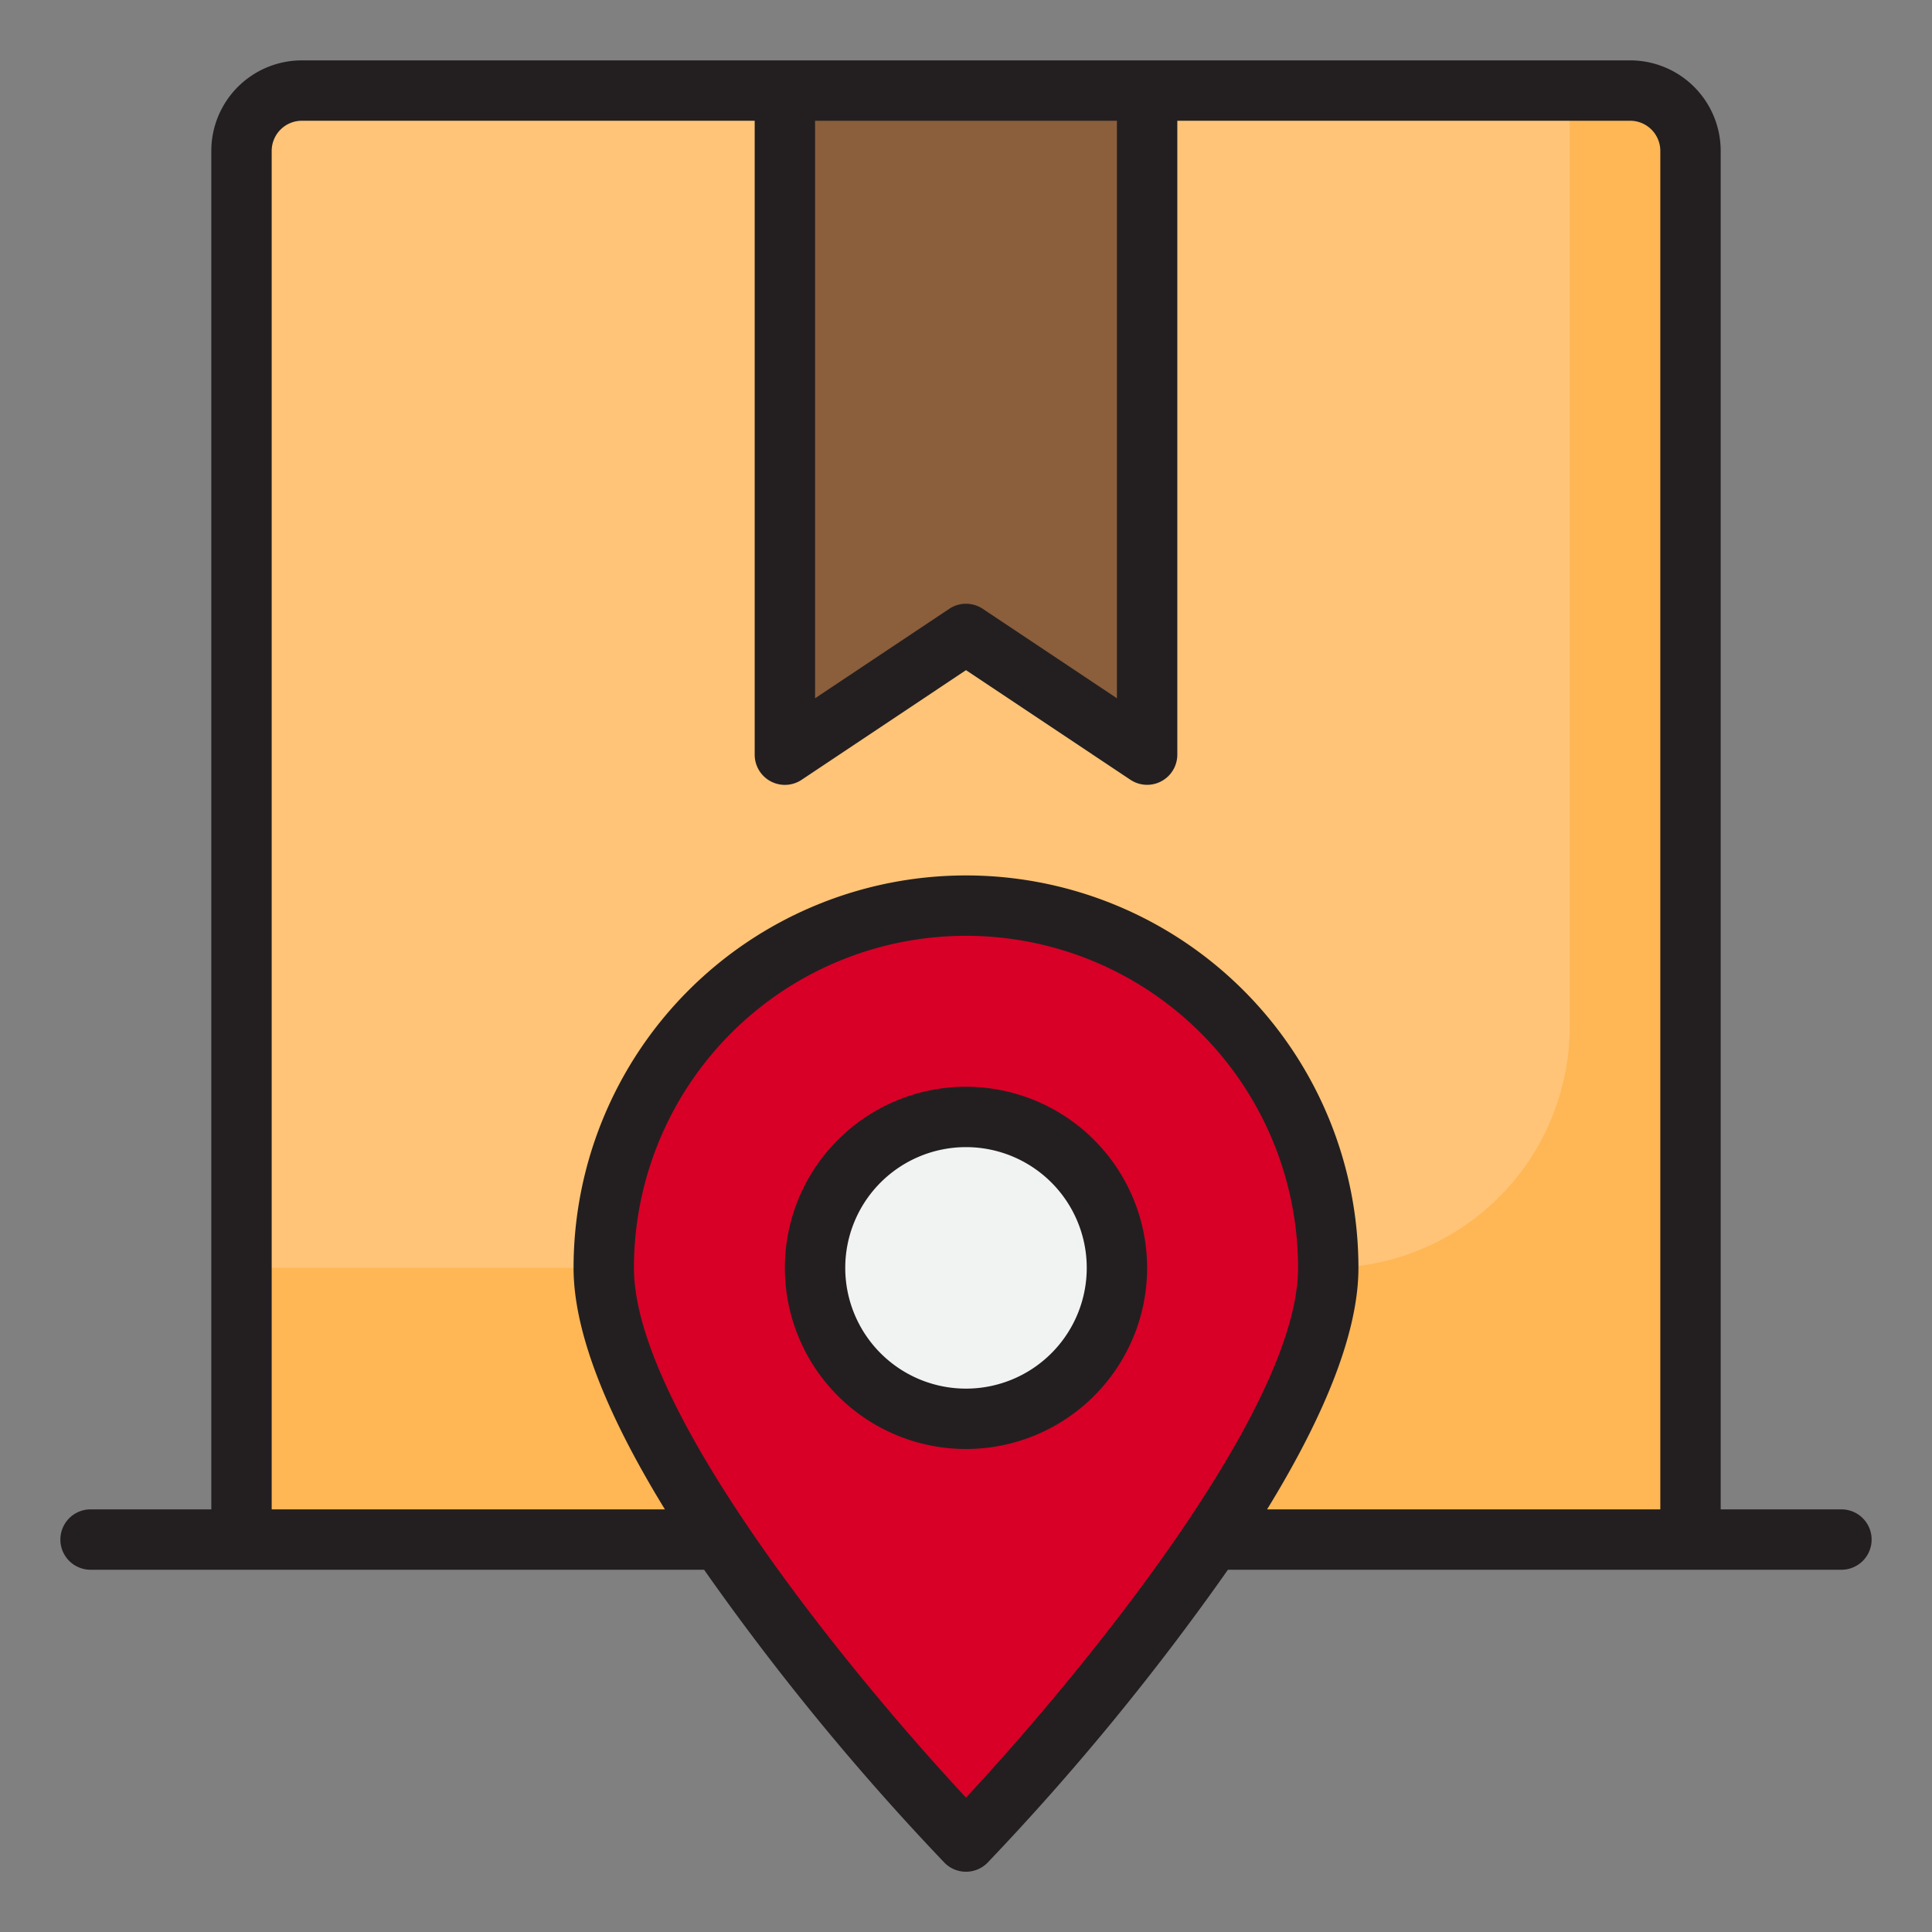
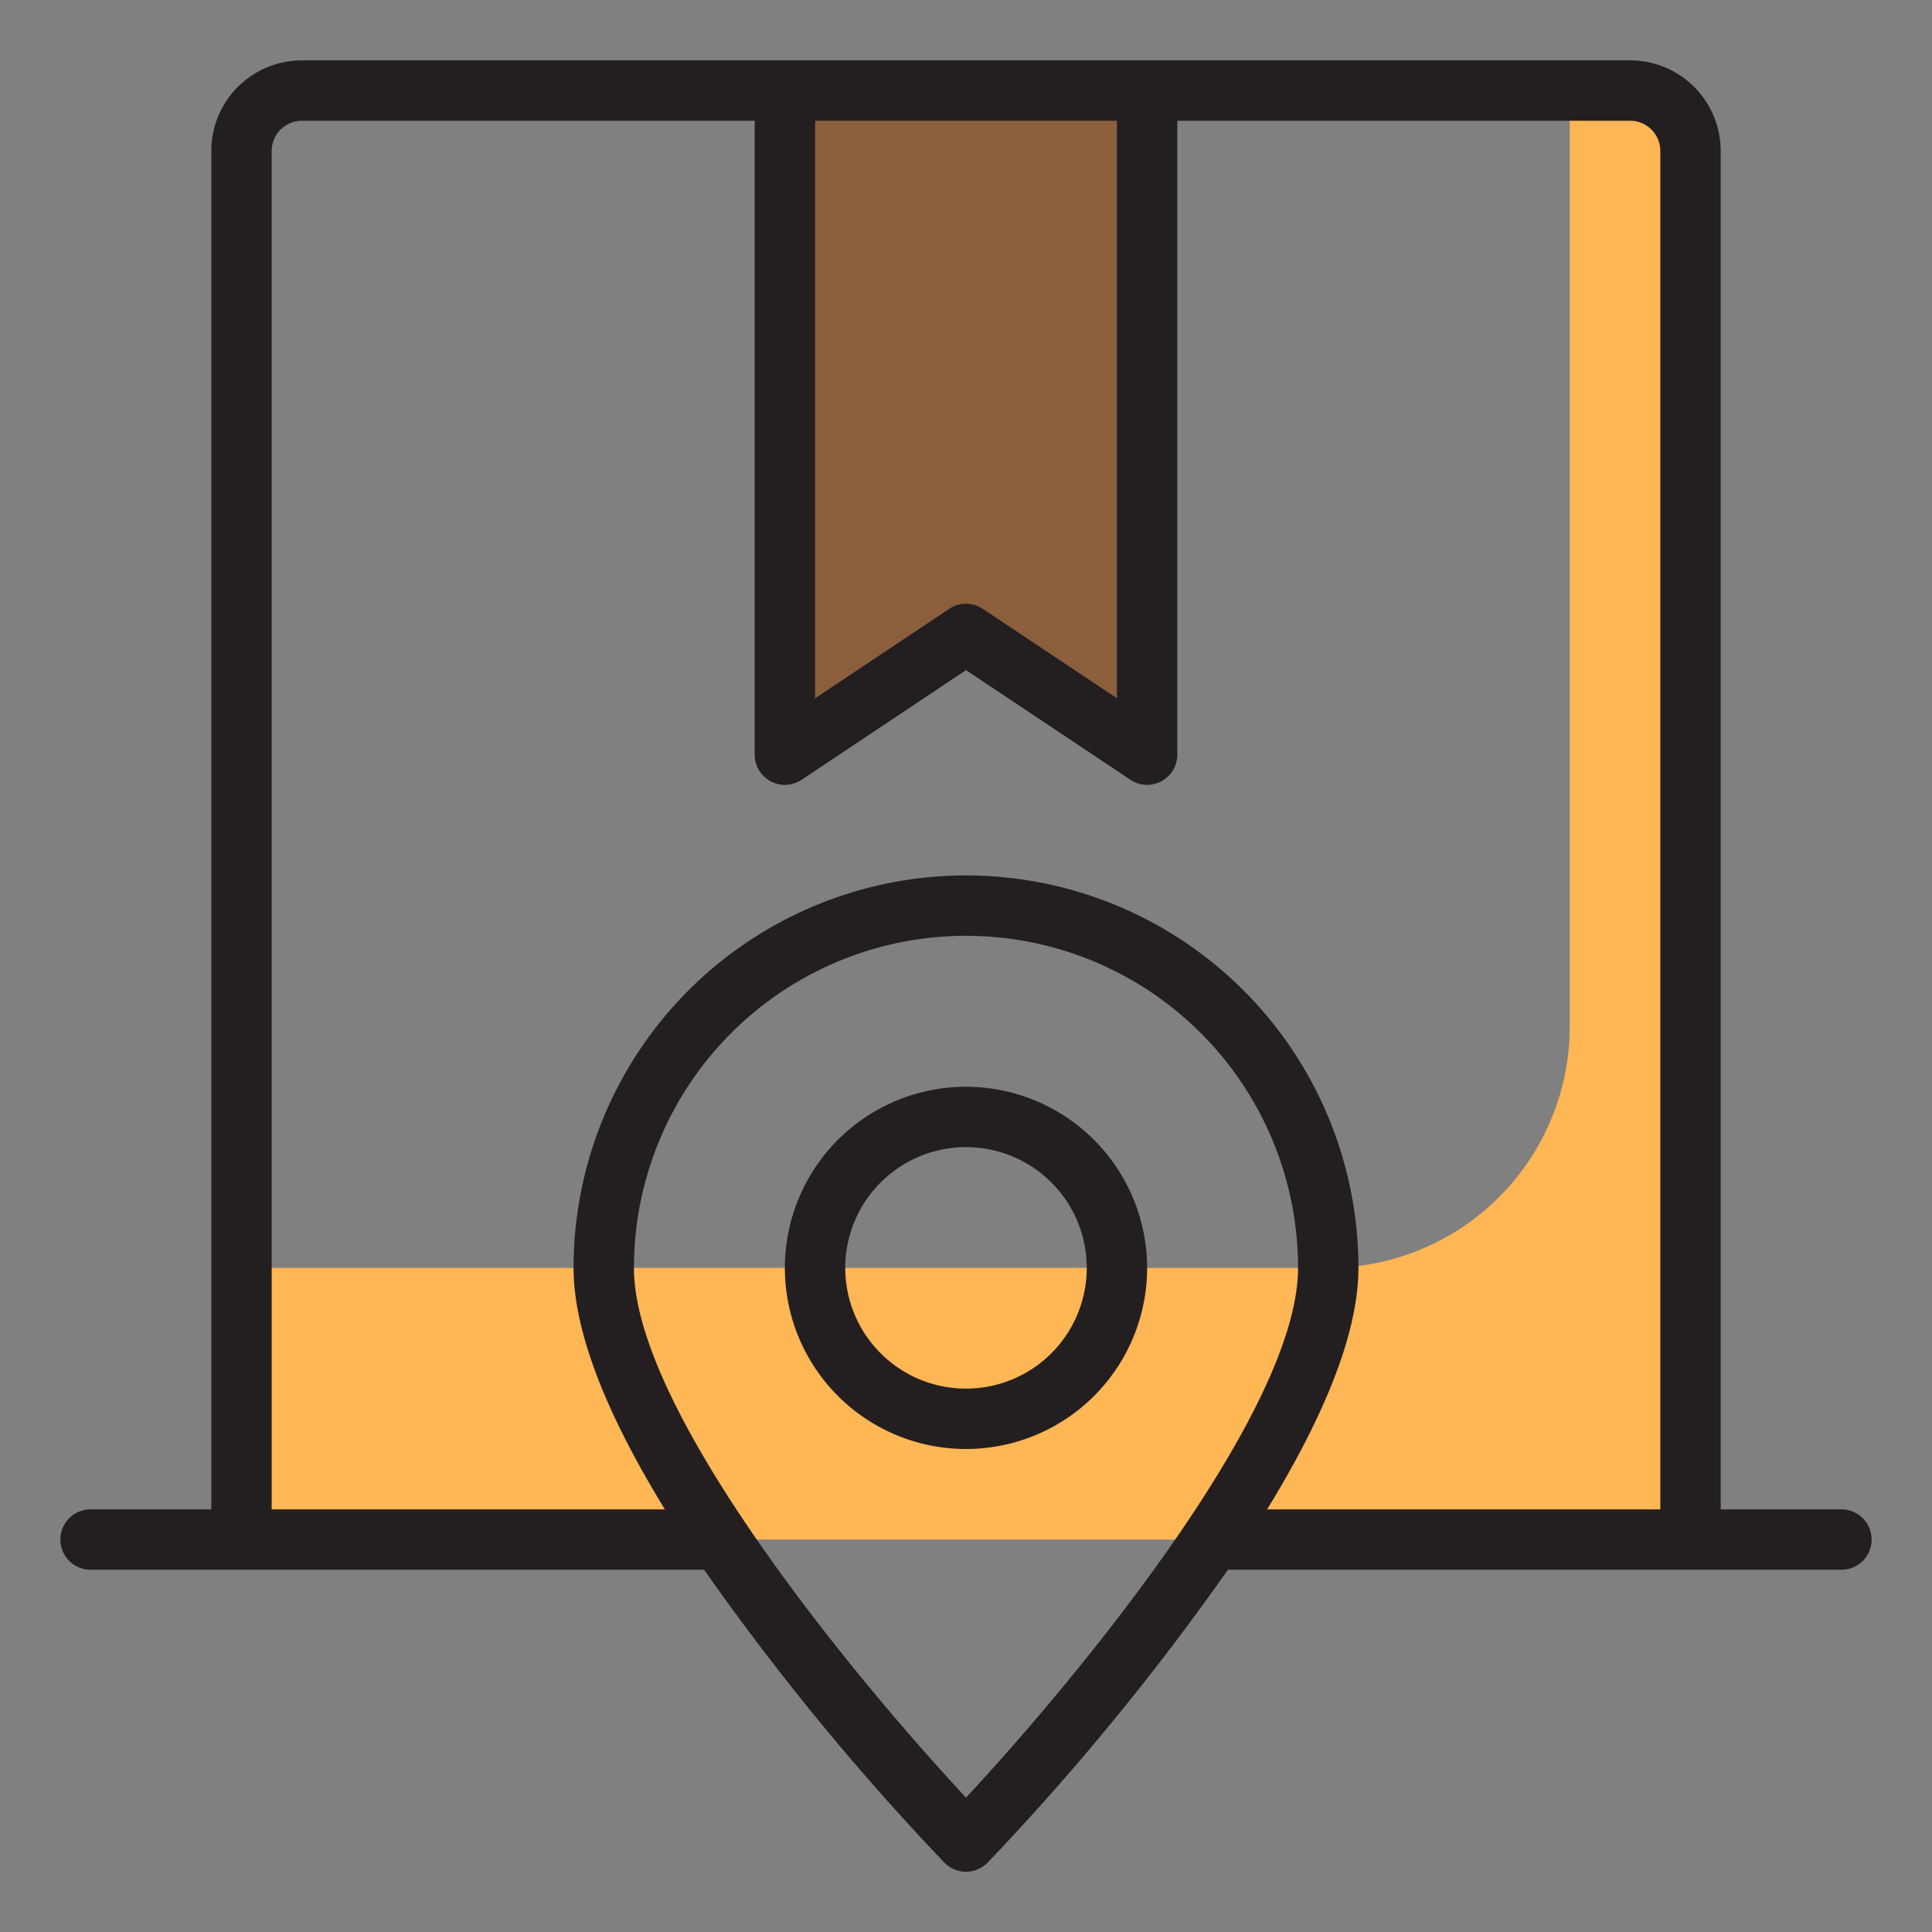
<svg xmlns="http://www.w3.org/2000/svg" height="512" viewBox="0 0 64 64" width="512">
  <rect x="0" y="0" width="64" height="64" fill="#808080" stroke="none" />
  <g id="Location_delivery" data-name="Location delivery">
-     <path d="m54 3h-44a2 2 0 0 0 -2 2v46h48v-46a2 2 0 0 0 -2-2z" fill="#ffc477" />
    <path d="m54 3h-2v31a8 8 0 0 1 -8 8h-36v9h48v-46a2 2 0 0 0 -2-2z" fill="#ffb655" />
    <path d="m32 21 6 4v-22h-12v22z" fill="#8b5e3c" />
-     <path d="m44 42a10.715 10.715 0 0 1 -1.13 4.25 32.256 32.256 0 0 1 -2.72 4.75 84.494 84.494 0 0 1 -8.15 10s-1.16-1.2-2.76-3.05a75.4 75.4 0 0 1 -5.39-6.95c-2.13-3.17-3.85-6.49-3.85-9a12 12 0 0 1 24 0z" fill="#d80027" />
-     <circle cx="32" cy="42" fill="#f1f2f2" r="5" />
    <g fill="#231f20">
      <path d="m32 36a6 6 0 1 0 6 6 6.006 6.006 0 0 0 -6-6zm0 10a4 4 0 1 1 4-4 4 4 0 0 1 -4 4z" />
      <path d="m61 50h-4v-45a3 3 0 0 0 -3-3h-44a3 3 0 0 0 -3 3v45h-4a1 1 0 0 0 0 2h20.324a83.912 83.912 0 0 0 7.958 9.7 1 1 0 0 0 1.436 0 83.912 83.912 0 0 0 7.958-9.7h20.324a1 1 0 0 0 0-2zm-24-46v19.131l-4.445-2.963a1 1 0 0 0 -1.11 0l-4.445 2.963v-19.131zm-5 55.548c-3.633-3.897-11-12.784-11-17.548a11 11 0 0 1 22 0c0 4.761-7.368 13.65-11 17.548zm13-17.548a13 13 0 0 0 -26 0c0 2.3 1.287 5.166 3.026 8h-13.026v-45a1 1 0 0 1 1-1h15v21a1 1 0 0 0 1.555.832l5.445-3.632 5.445 3.63a1 1 0 0 0 1.555-.83v-21h15a1 1 0 0 1 1 1v45h-13.026c1.739-2.834 3.026-5.7 3.026-8z" />
    </g>
  </g>
</svg>